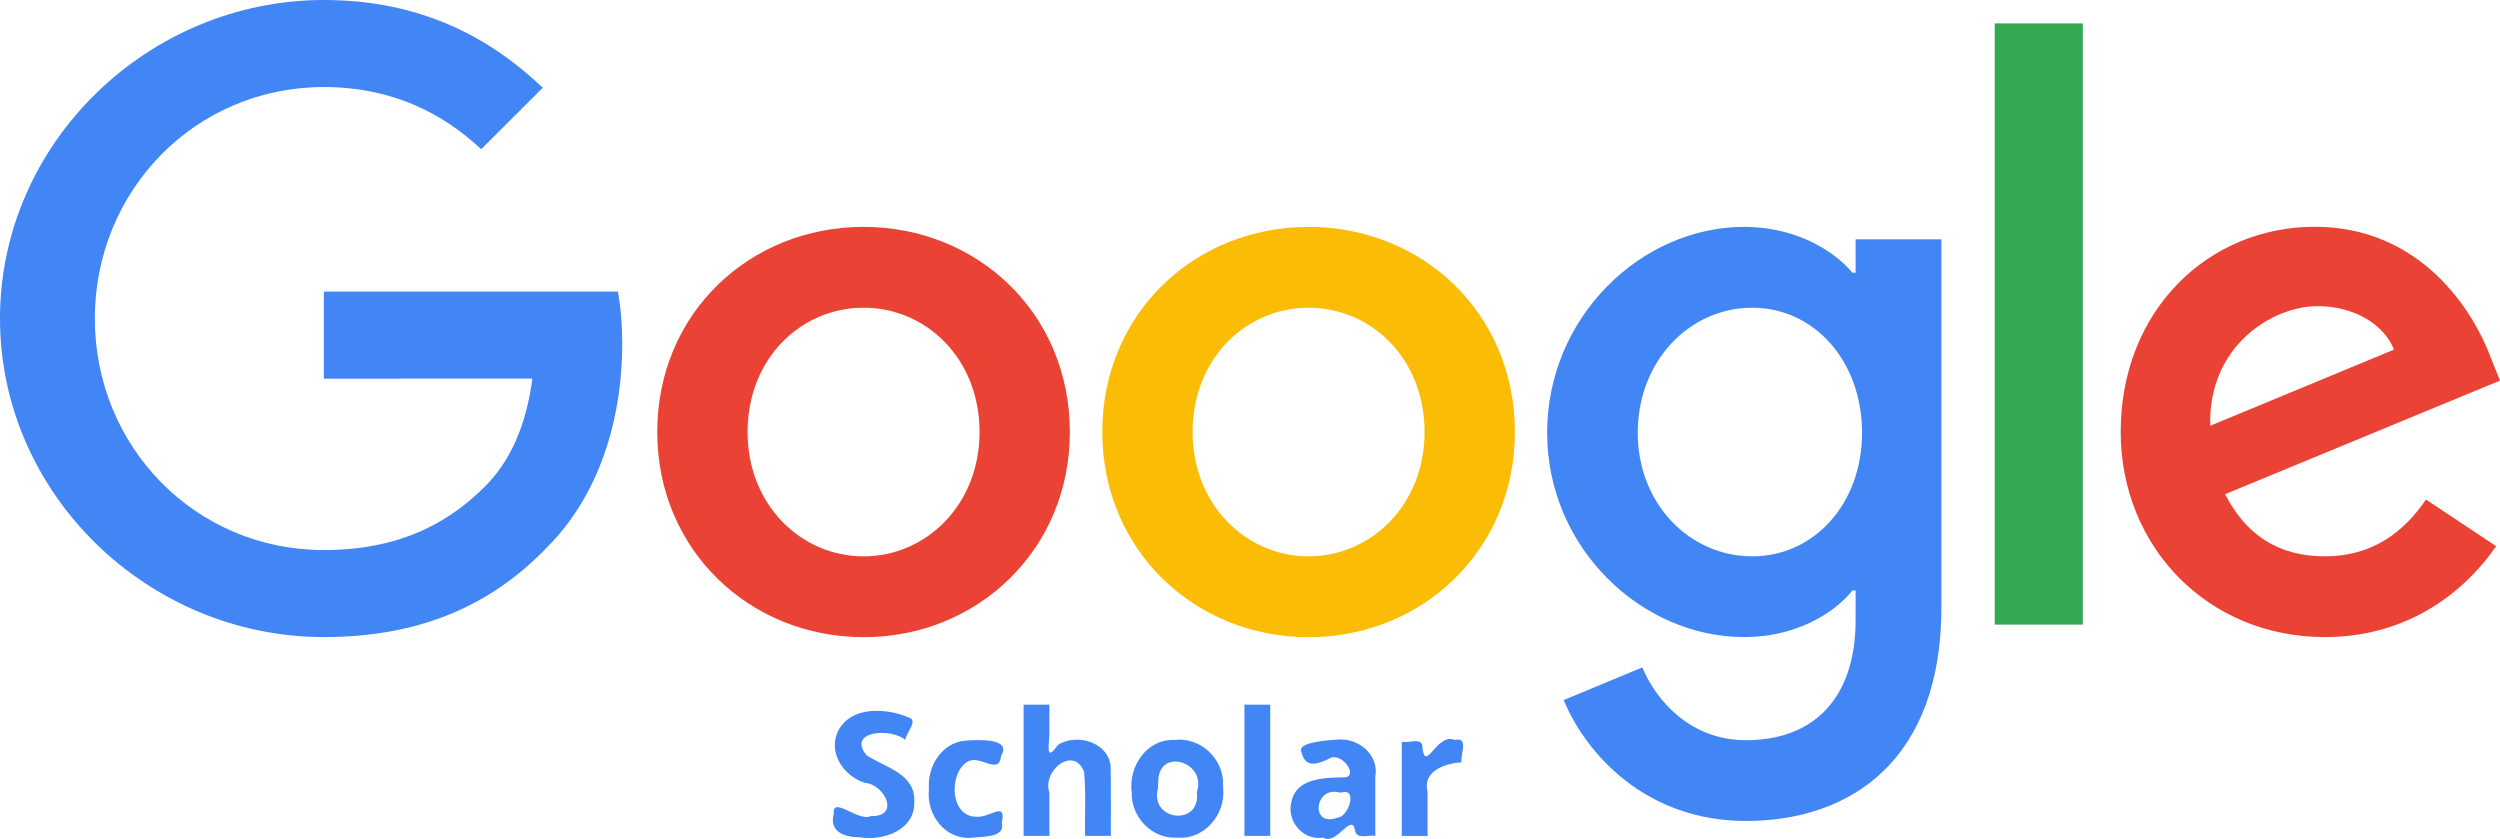
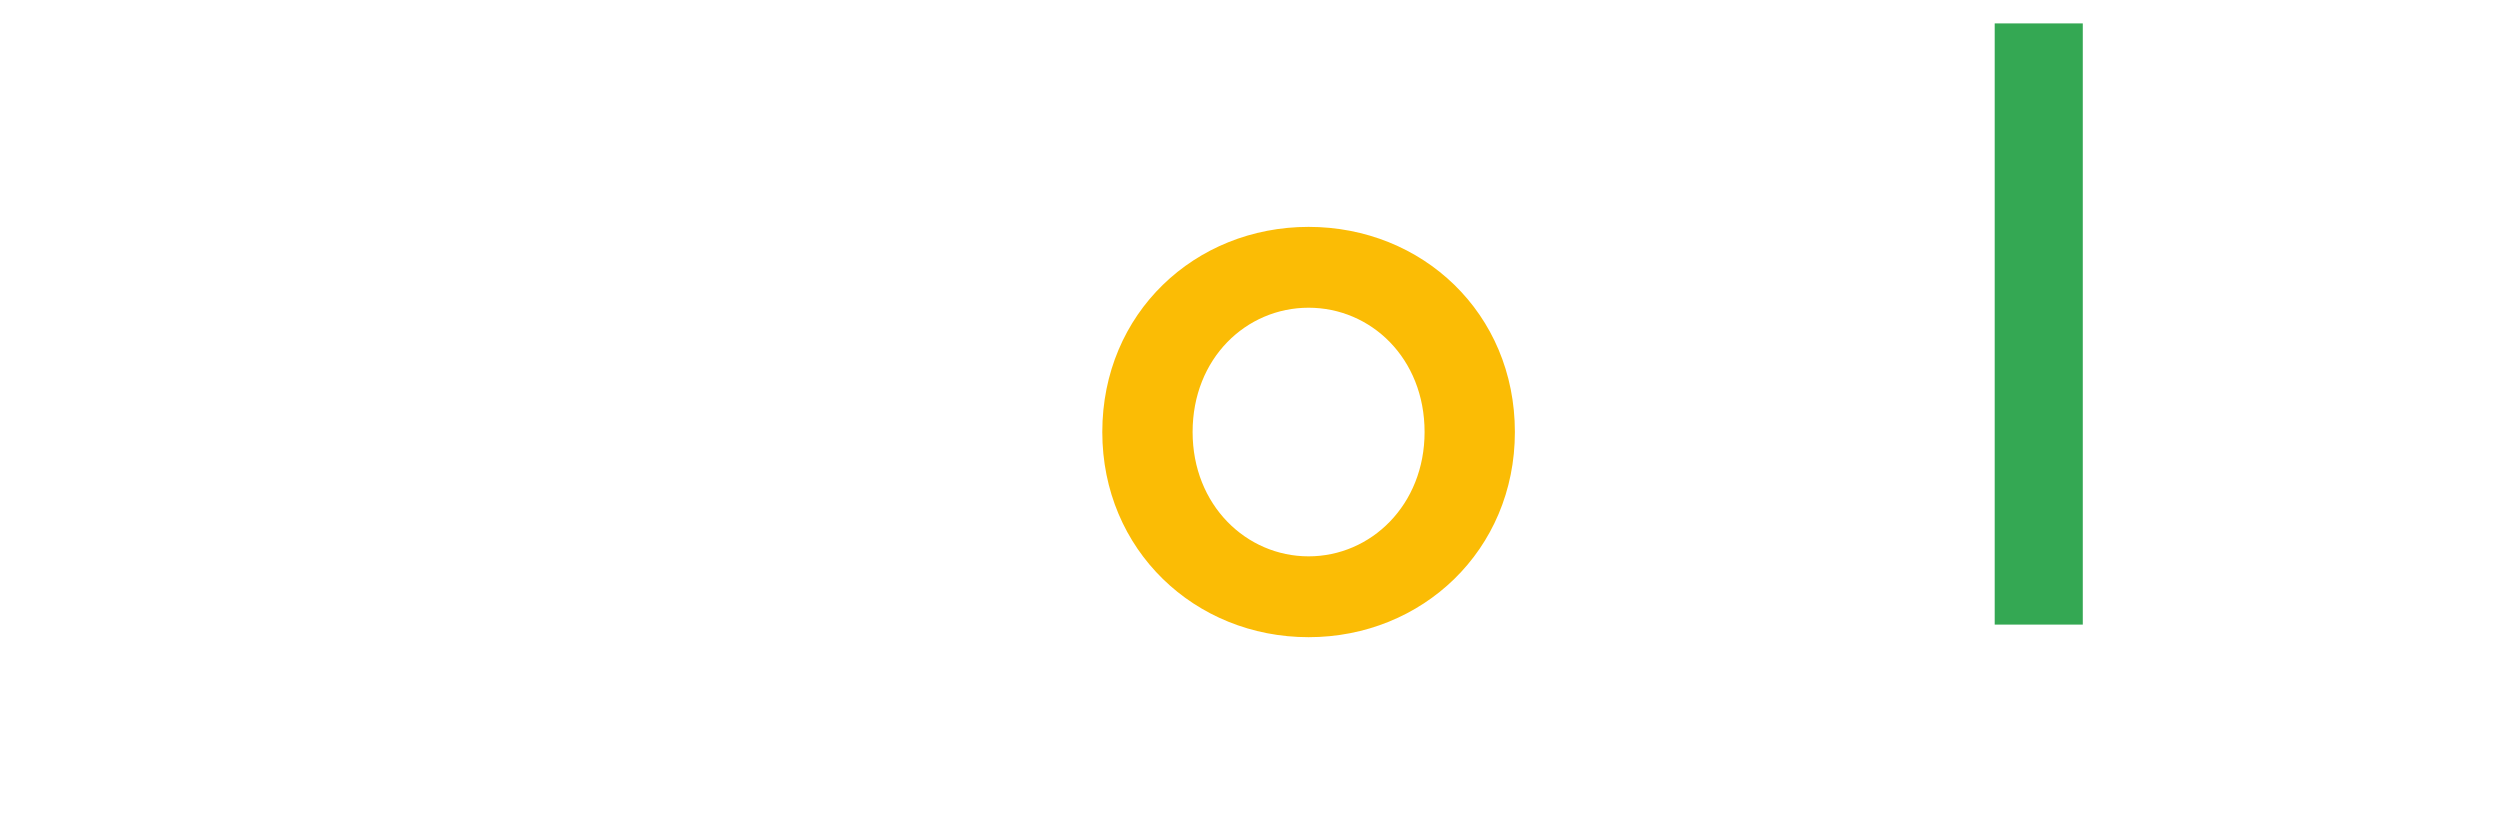
<svg xmlns="http://www.w3.org/2000/svg" viewBox="0 0 149 50" width="149" height="50" version="1.1" id="svg64">
  <defs id="defs68" />
-   <path fill="#ea4335" d="m 63.763,25.749 c 0,7.039 -5.52,12.227 -12.295,12.227 -6.775,0 -12.295,-5.187 -12.295,-12.227 0,-7.089 5.52,-12.227 12.295,-12.227 6.775,0 12.295,5.138 12.295,12.227 z m -5.382,0 c 0,-4.399 -3.199,-7.409 -6.913,-7.409 -3.713,0 -6.913,3.01 -6.913,7.409 0,4.355 3.199,7.409 6.913,7.409 3.713,0 6.913,-3.059 6.913,-7.409 z" id="path52" style="stroke-width:0.552" />
  <path fill="#fbbc05" d="m 90.287,25.749 c 0,7.039 -5.52,12.227 -12.295,12.227 -6.775,0 -12.295,-5.187 -12.295,-12.227 0,-7.084 5.52,-12.227 12.295,-12.227 6.775,0 12.295,5.138 12.295,12.227 z m -5.382,0 c 0,-4.399 -3.199,-7.409 -6.913,-7.409 -3.713,0 -6.913,3.01 -6.913,7.409 0,4.355 3.199,7.409 6.913,7.409 3.713,0 6.913,-3.059 6.913,-7.409 z" id="path54" style="stroke-width:0.552" />
-   <path fill="#4285f4" d="m 115.707,14.261 v 21.951 c 0,9.029 -5.338,12.717 -11.649,12.717 -5.94,0 -9.516,-3.963 -10.864,-7.205 L 97.88,39.778 c 0.834,1.99 2.879,4.338 6.172,4.338 4.039,0 6.543,-2.486 6.543,-7.166 v -1.758 h -0.188 c -1.205,1.483 -3.526,2.778 -6.454,2.778 -6.128,0 -11.743,-5.325 -11.743,-12.177 0,-6.902 5.614,-12.271 11.743,-12.271 2.923,0 5.244,1.295 6.454,2.734 h 0.188 v -1.99 h 5.111 z m -4.73,11.532 c 0,-4.305 -2.879,-7.453 -6.543,-7.453 -3.713,0 -6.824,3.148 -6.824,7.453 0,4.261 3.111,7.365 6.824,7.365 3.664,0 6.543,-3.104 6.543,-7.365 z" id="path56" style="stroke-width:0.552" />
  <path fill="#34a853" d="m 124.134,1.395 v 35.831 h -5.25 V 1.395 Z" id="path58" style="stroke-width:0.552" />
-   <path fill="#ea4335" d="m 144.59,29.773 4.178,2.778 c -1.348,1.99 -4.598,5.419 -10.212,5.419 -6.963,0 -12.162,-5.369 -12.162,-12.227 0,-7.271 5.244,-12.227 11.56,-12.227 6.36,0 9.471,5.049 10.488,7.778 L 149,22.684 132.616,29.453 c 1.254,2.453 3.205,3.704 5.94,3.704 2.741,0 4.642,-1.345 6.034,-3.385 z m -12.859,-4.399 10.952,-4.537 c -0.602,-1.527 -2.415,-2.591 -4.548,-2.591 -2.735,0 -6.543,2.409 -6.404,7.128 z" id="path60" style="stroke-width:0.552" />
-   <path fill="#4285f4" d="m 19.302,22.568 v -5.187 h 17.523 c 0.171,0.904 0.26,1.973 0.26,3.131 0,3.892 -1.066,8.704 -4.504,12.133 -3.343,3.473 -7.615,5.325 -13.273,5.325 C 8.819,37.97 0,29.448 0,18.985 0,8.522 8.819,0 19.307,0 25.11,0 29.243,2.271 32.349,5.231 L 28.679,8.892 c -2.227,-2.084 -5.244,-3.704 -9.377,-3.704 -7.659,0 -13.649,6.157 -13.649,13.798 0,7.64 5.99,13.798 13.649,13.798 4.968,0 7.797,-1.99 9.61,-3.798 1.47,-1.466 2.437,-3.561 2.818,-6.422 z" id="path62" style="stroke-width:0.552" />
-   <path style="font-weight:bold;font-size:18.667px;line-height:1.25;-inkscape-font-specification:'sans-serif Bold';fill:#4285f4;stroke-width:0.552" d="m 54.489,47.782 c 0.073,1.692 -1.874,2.367 -3.28,2.113 -0.964,0.006 -1.803,-0.378 -1.516,-1.409 -0.095,-1.076 1.518,0.53 2.207,0.151 1.767,0.062 0.848,-1.889 -0.371,-1.986 -1.247,-0.407 -2.191,-1.781 -1.586,-3.069 0.772,-1.526 2.881,-1.392 4.234,-0.814 0.563,0.181 -0.172,0.896 -0.224,1.331 -0.84,-0.734 -3.511,-0.55 -2.3,0.926 1.113,0.703 2.922,1.104 2.837,2.758 z m 3.507,2.14 c -1.637,0.191 -2.804,-1.355 -2.63,-2.881 -0.12,-1.338 0.753,-2.785 2.179,-2.9 0.671,-0.045 2.793,-0.184 2.119,0.909 -0.113,1.232 -1.326,-0.171 -2.058,0.389 -1.048,0.704 -0.987,3.165 0.523,3.238 0.848,0.113 1.873,-1.013 1.578,0.358 0.239,0.902 -1.162,0.815 -1.712,0.887 z m 4.549,-6.328 c 0.027,0.627 -0.314,1.966 0.5,0.812 1.184,-0.779 3.218,-0.095 3.153,1.489 0.02,1.308 0.003,2.616 0.009,3.924 -0.512,0 -1.025,0 -1.537,0 -0.027,-1.271 0.061,-2.549 -0.057,-3.814 -0.624,-1.609 -2.529,-0.046 -2.068,1.246 0,0.856 0,1.712 0,2.568 -0.512,0 -1.025,0 -1.537,0 0,-2.607 0,-5.214 0,-7.82 0.512,0 1.025,0 1.537,0 5e-6,0.532 1.6e-5,1.063 2.2e-5,1.595 z m 10.356,3.406 c 0.146,1.55 -1.129,3.065 -2.744,2.922 -1.489,0.1 -2.754,-1.231 -2.707,-2.693 -0.213,-1.545 0.908,-3.213 2.581,-3.129 1.528,-0.179 2.915,1.149 2.865,2.669 z m -3.889,0 c -0.496,1.949 2.592,2.271 2.317,0.202 0.622,-1.797 -2.303,-2.705 -2.3,-0.592 l -0.013,0.189 z m 6.694,2.819 c -0.512,0 -1.025,0 -1.537,0 0,-2.607 0,-5.214 0,-7.82 0.512,0 1.025,0 1.537,0 0,2.607 0,5.214 0,7.82 z m 3.92,-5.731 c 1.284,-0.163 2.584,0.859 2.342,2.215 0,1.172 0,2.344 0,3.516 -0.425,-0.088 -1.146,0.256 -1.213,-0.356 -0.228,-1.047 -1.093,0.955 -1.897,0.456 -1.23,0.204 -2.218,-1.028 -1.875,-2.195 0.318,-1.354 1.956,-1.374 3.091,-1.392 1.005,0.004 -0.159,-1.657 -0.918,-1.082 -0.831,0.375 -1.397,0.466 -1.616,-0.514 -0.104,-0.51 1.693,-0.627 2.086,-0.649 z m 0.217,3.149 c -1.51,-0.428 -1.775,2.123 -0.121,1.492 0.652,-0.032 1.2,-1.771 0.26,-1.497 l -0.077,0.003 z m 6.849,-3.138 c 0.879,-0.19 0.339,0.841 0.414,1.338 -0.735,0.029 -2.367,0.414 -2.023,1.752 0,0.877 0,1.754 0,2.631 -0.512,0 -1.025,0 -1.537,0 0,-1.873 0,-3.746 0,-5.618 0.373,0.116 1.131,-0.253 1.219,0.223 0.146,1.826 0.839,-0.788 1.927,-0.326 z" id="scholar" />
</svg>